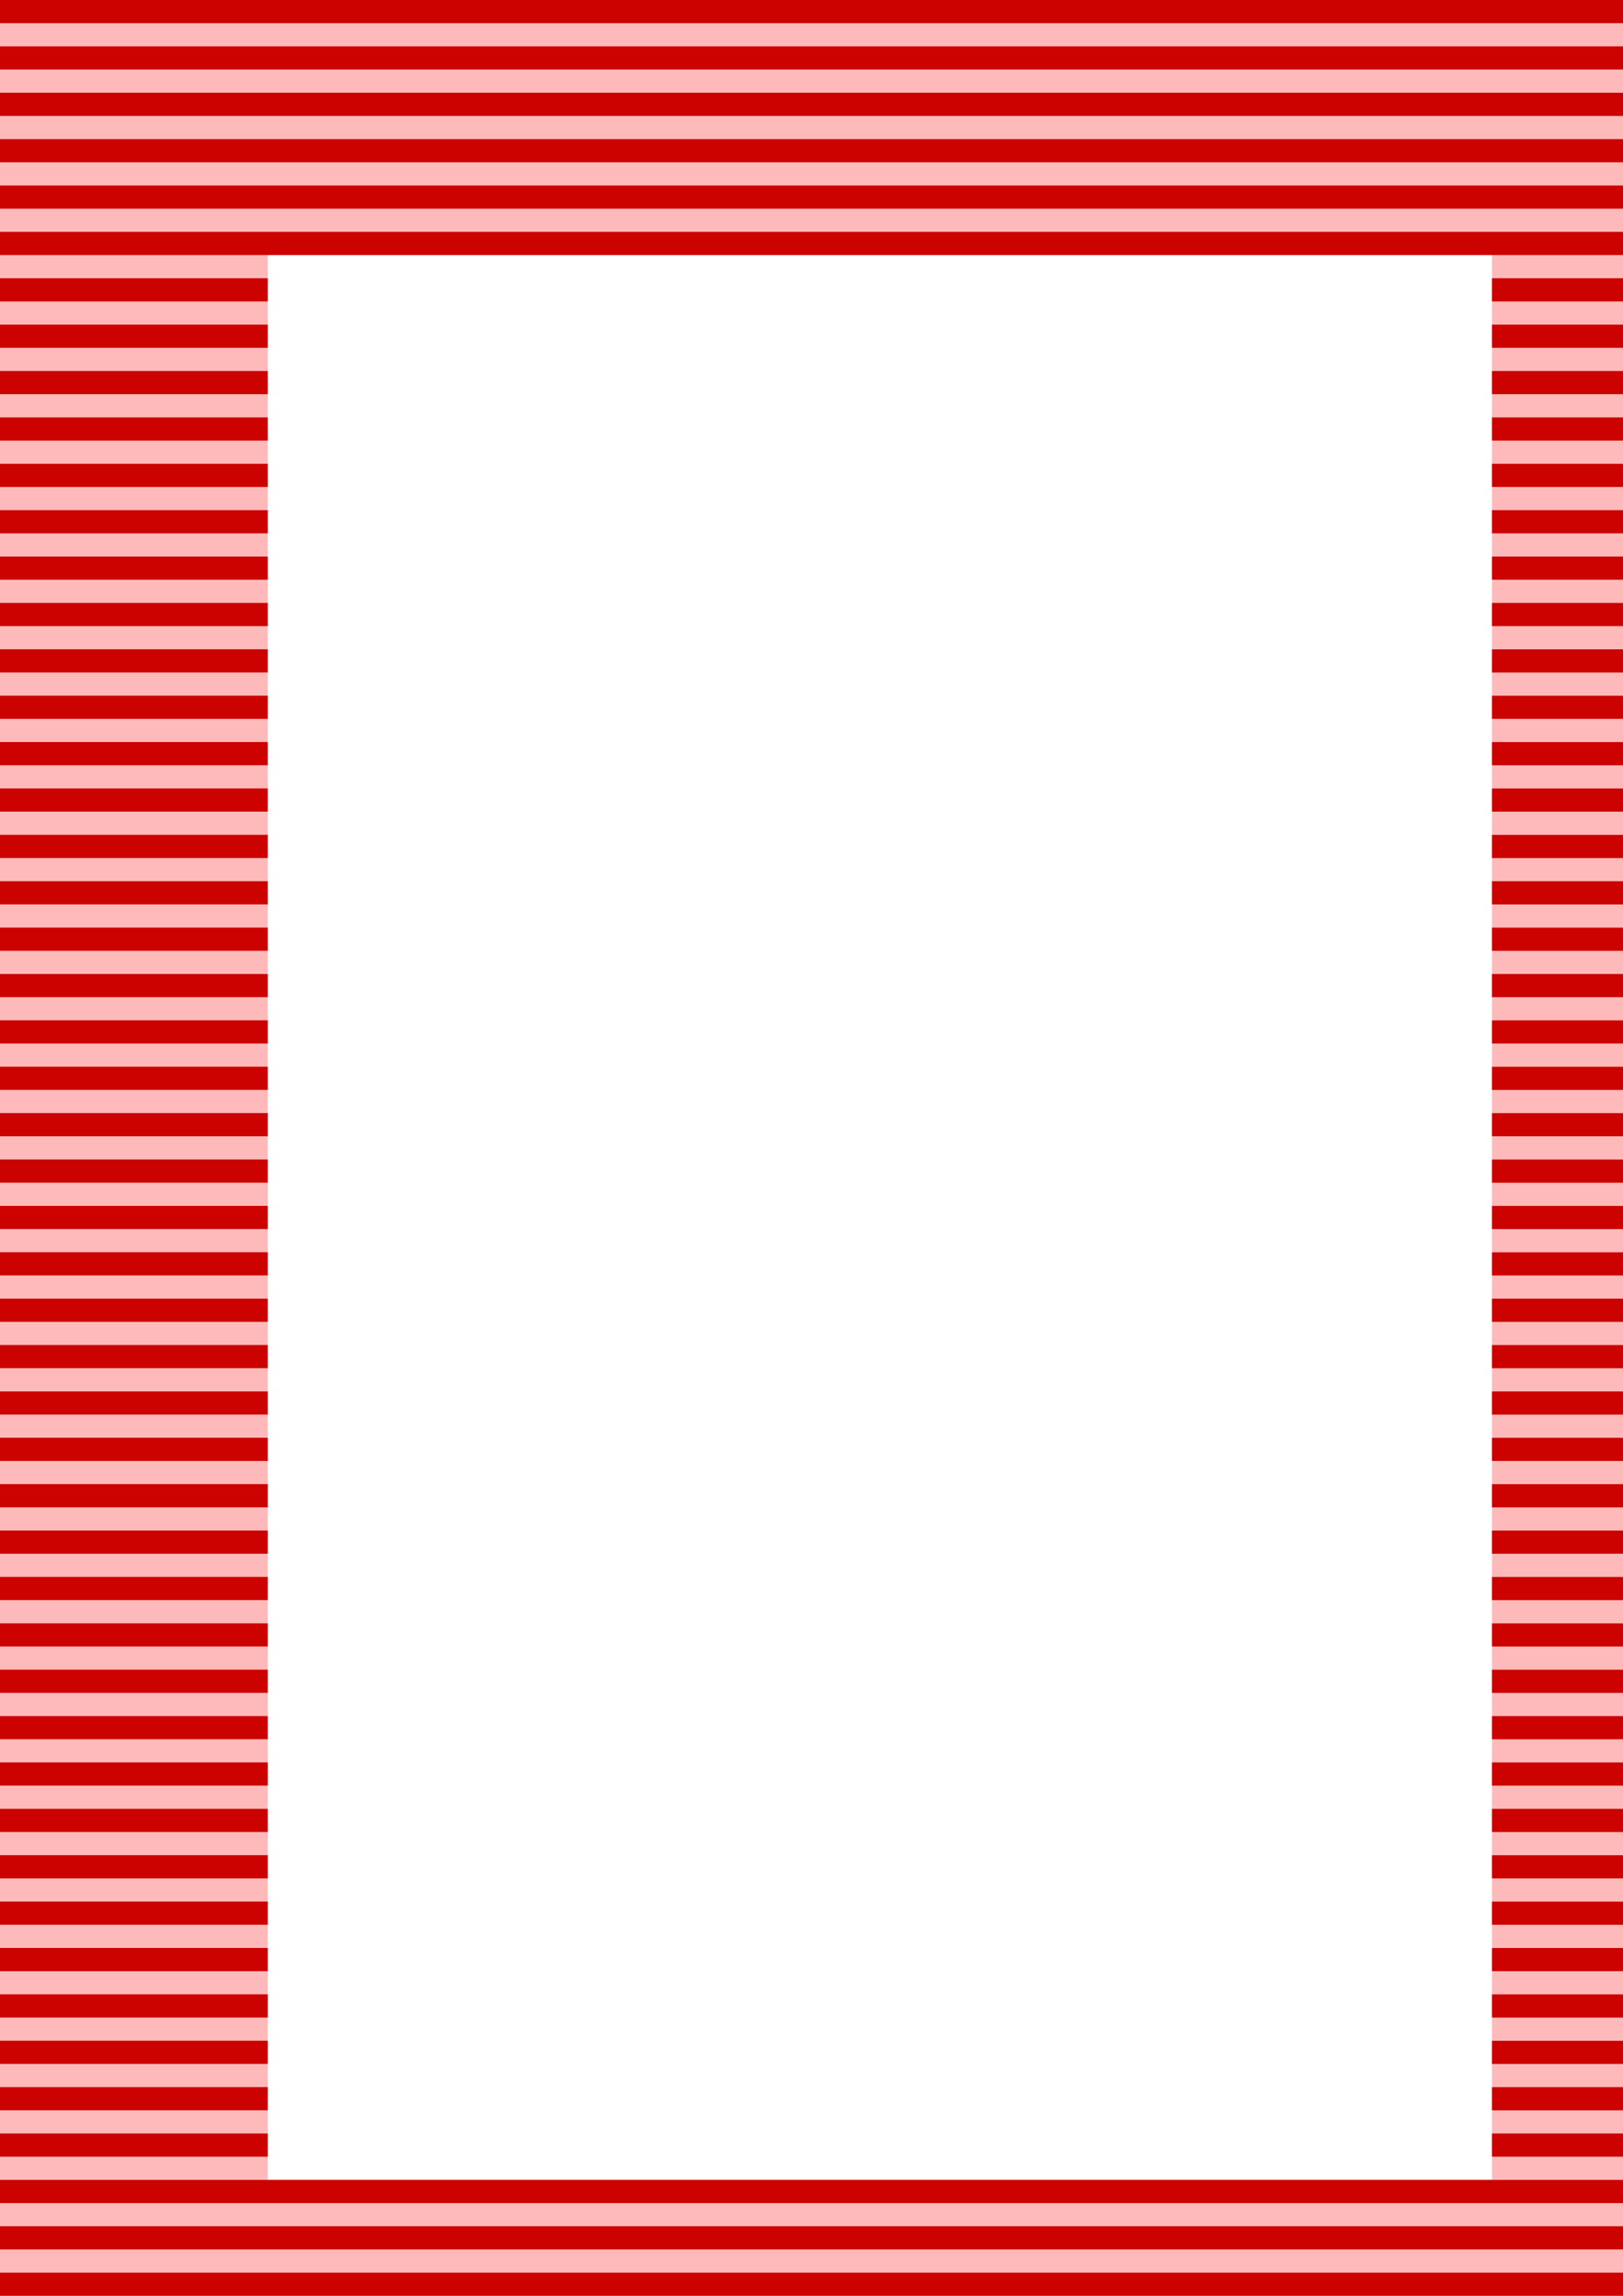
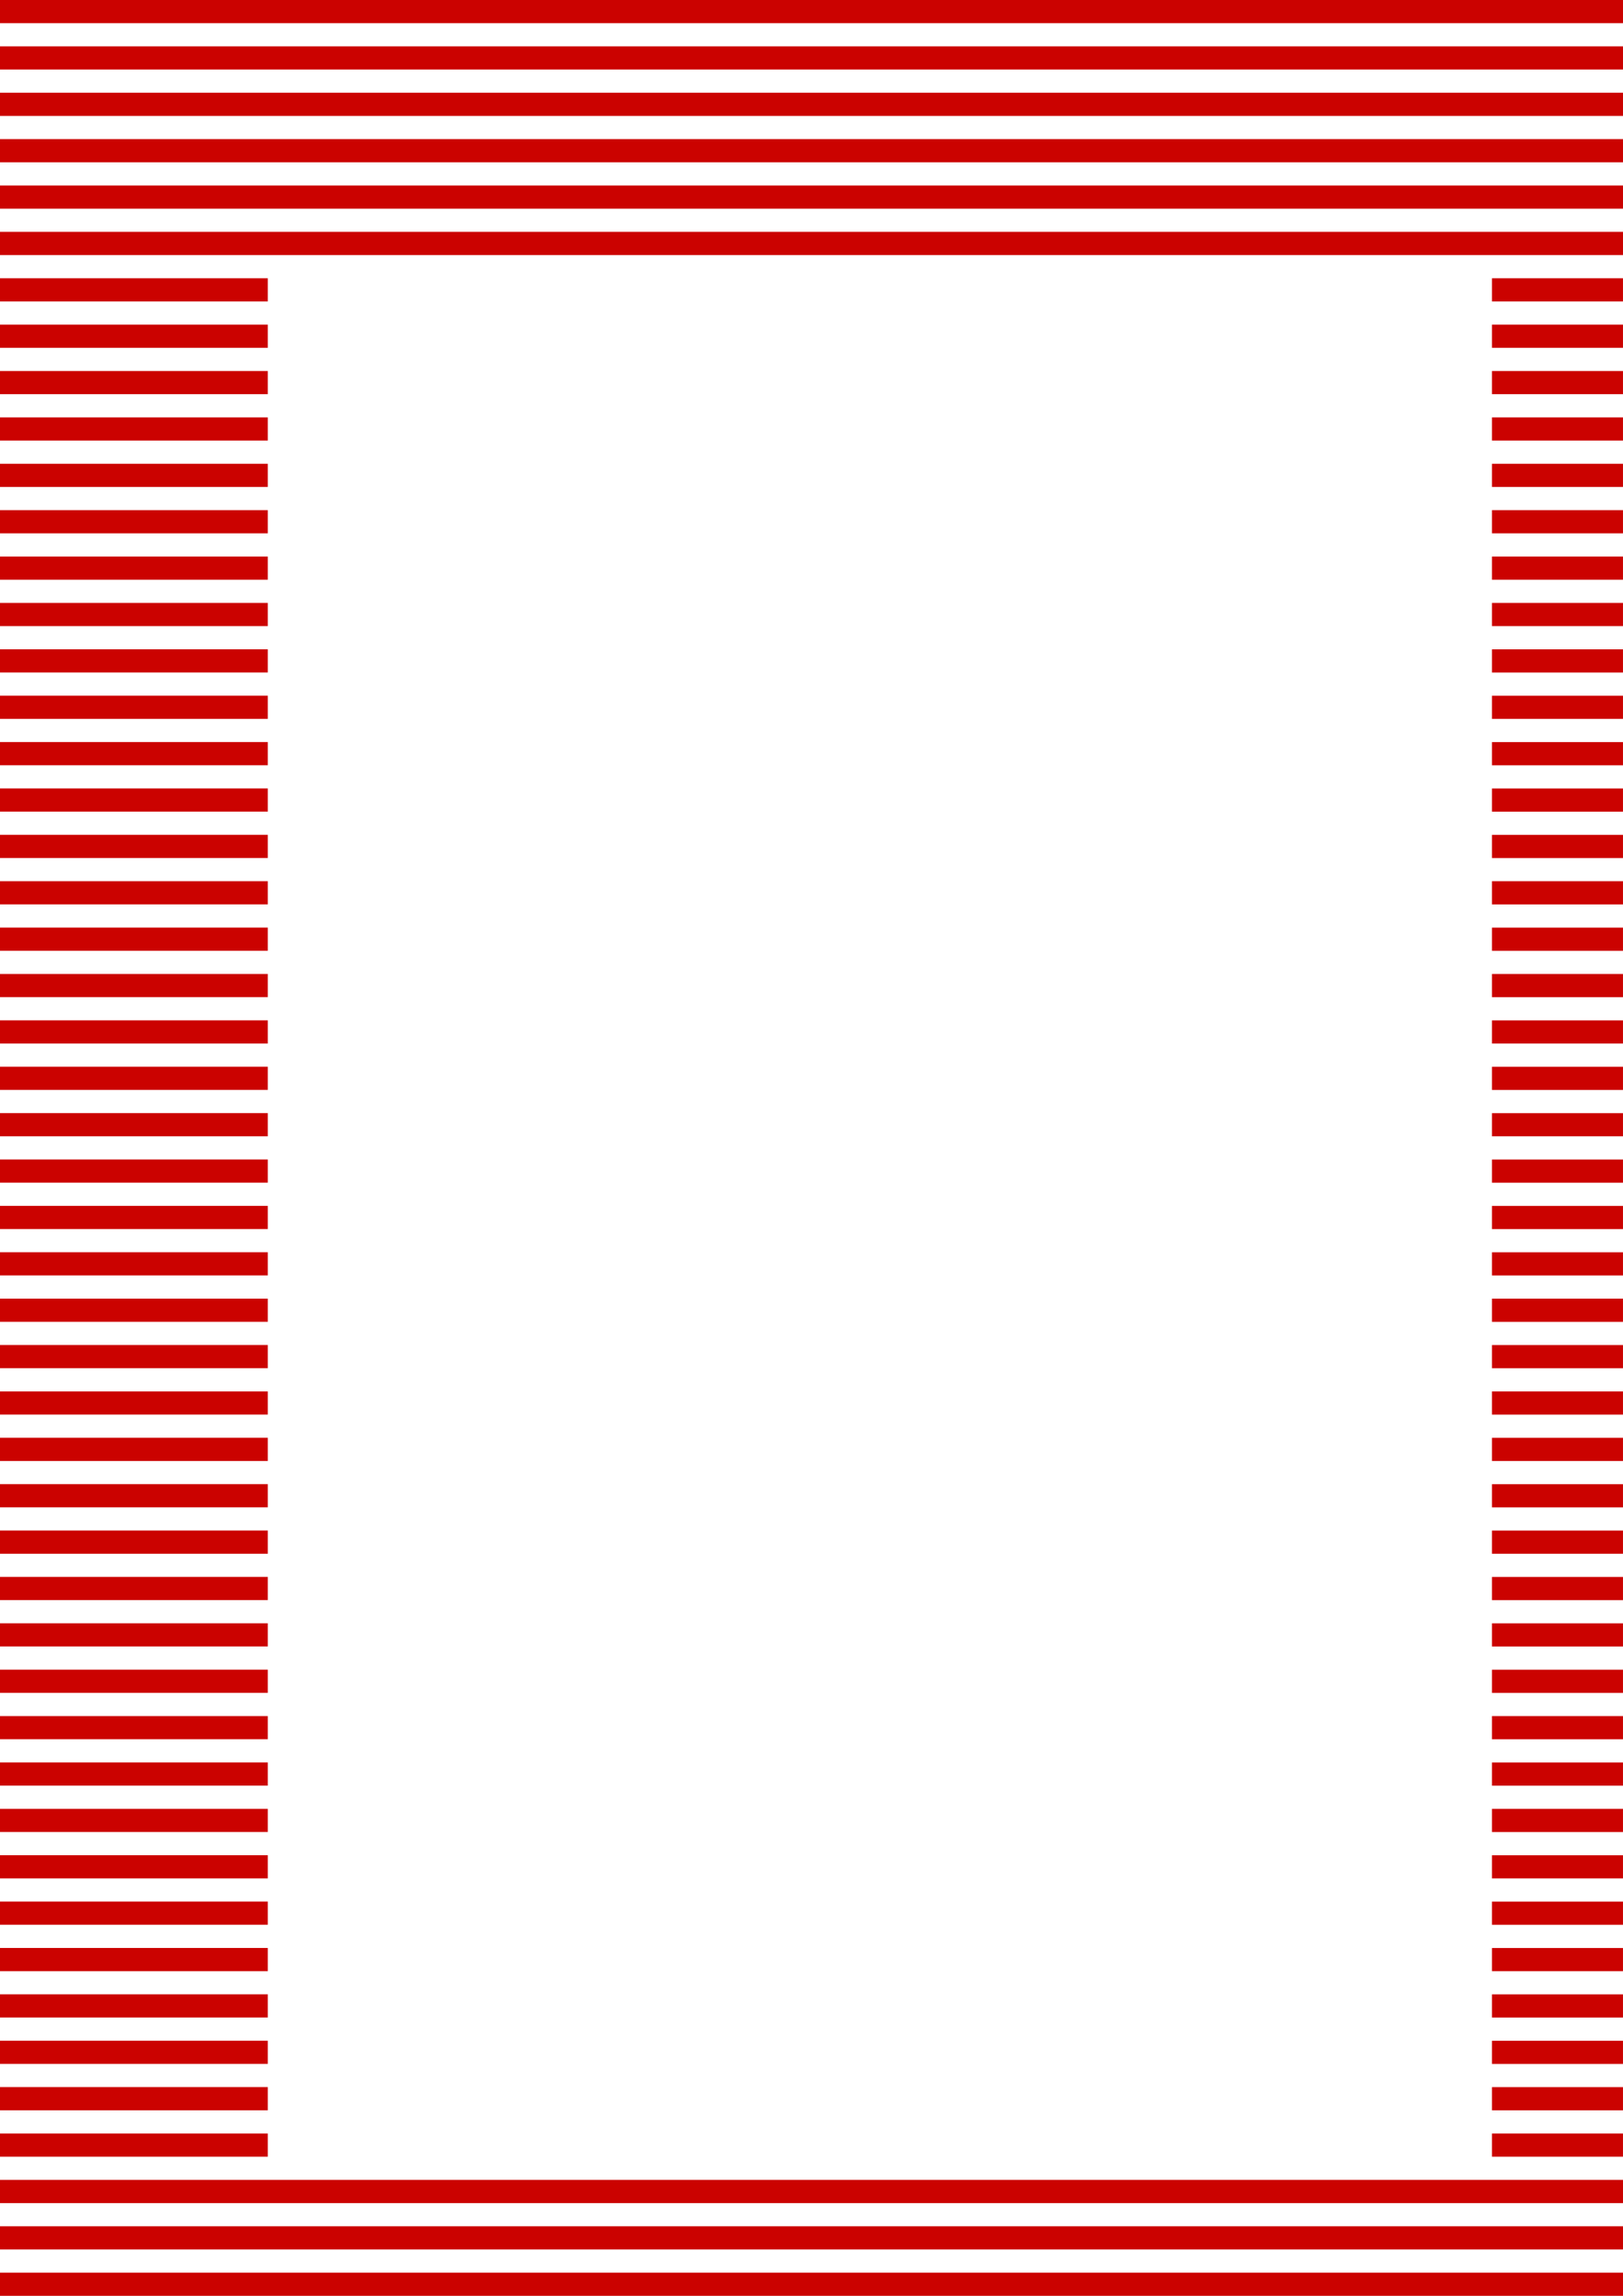
<svg xmlns="http://www.w3.org/2000/svg" height="3712.5" viewBox="0 0 2625 3712.5" width="2625" version="1.1">
-   <path fill="#febaba" d="m0 1856.2v-1856.2h1312.5 1312.5v1856.2 1856.2h-1312.5-1312.5v-1856.2zm2413.1 112.5v-1556.2h-990-990v1556.2 1556.2h990 990v-1556.2z" />
  <path fill="#cb0200" d="m0 3693.8v-18.75h1312.5 1312.5v18.75 18.75h-1312.5-1312.5v-18.75zm0-75v-18.75h1312.5 1312.5v18.75 18.75h-1312.5-1312.5v-18.75zm0-75v-18.75h1312.5 1312.5v18.75 18.75h-1312.5-1312.5v-18.75zm0-75v-18.75h216.56 216.56v18.75 18.75h-216.56-216.56v-18.75zm2413.1 0v-18.75h105.94 105.94v18.75 18.75h-105.94-105.94v-18.75zm-2413.1-75v-18.8h216.56 216.56v18.75 18.75h-216.56-216.56v-18.75zm2413.1 0v-18.75h105.94 105.94v18.75 18.75h-105.94-105.94v-18.75zm-2413.1-75v-18.8h216.56 216.56v18.75 18.75h-216.56-216.56v-18.75zm2413.1 0v-18.75h105.94 105.94v18.75 18.75h-105.94-105.94v-18.75zm-2413.1-75v-18.8h216.56 216.56v18.75 18.75h-216.56-216.56v-18.75zm2413.1 0v-18.75h105.94 105.94v18.75 18.75h-105.94-105.94v-18.75zm-2413.1-75v-18.8h216.56 216.56v18.75 18.75h-216.56-216.56v-18.75zm2413.1 0v-18.75h105.94 105.94v18.75 18.75h-105.94-105.94v-18.75zm-2413.1-75v-18.8h216.56 216.56v18.75 18.75h-216.56-216.56v-18.75zm2413.1 0v-18.75h105.94 105.94v18.75 18.75h-105.94-105.94v-18.75zm-2413.1-75v-18.8h216.56 216.56v18.75 18.75h-216.56-216.56v-18.75zm2413.1 0v-18.75h105.94 105.94v18.75 18.75h-105.94-105.94v-18.75zm-2413.1-75v-18.8h216.56 216.56v18.75 18.75h-216.56-216.56v-18.75zm2413.1 0v-18.75h105.94 105.94v18.75 18.75h-105.94-105.94v-18.75zm-2413.1-75v-18.8h216.56 216.56v18.75 18.75h-216.56-216.56v-18.75zm2413.1 0v-18.75h105.94 105.94v18.75 18.75h-105.94-105.94v-18.75zm-2413.1-75v-18.8h216.56 216.56v18.75 18.75h-216.56-216.56v-18.75zm2413.1 0v-18.75h105.94 105.94v18.75 18.75h-105.94-105.94v-18.75zm-2413.1-75v-18.8h216.56 216.56v18.75 18.75h-216.56-216.56v-18.75zm2413.1 0v-18.75h105.94 105.94v18.75 18.75h-105.94-105.94v-18.75zm-2413.1-75v-18.8h216.56 216.56v18.75 18.75h-216.56-216.56v-18.75zm2413.1 0v-18.75h105.94 105.94v18.75 18.75h-105.94-105.94v-18.75zm-2413.1-75v-18.8h216.56 216.56v18.75 18.75h-216.56-216.56v-18.75zm2413.1 0v-18.75h105.94 105.94v18.75 18.75h-105.94-105.94v-18.75zm-2413.1-75v-18.8h216.56 216.56v18.75 18.75h-216.56-216.56v-18.75zm2413.1 0v-18.75h105.94 105.94v18.75 18.75h-105.94-105.94v-18.75zm-2413.1-75v-18.8h216.56 216.56v18.75 18.75h-216.56-216.56v-18.75zm2413.1 0v-18.75h105.94 105.94v18.75 18.75h-105.94-105.94v-18.75zm-2413.1-75v-18.8h216.56 216.56v18.75 18.75h-216.56-216.56v-18.75zm2413.1 0v-18.75h105.94 105.94v18.75 18.75h-105.94-105.94v-18.75zm-2413.1-75v-18.8h216.56 216.56v18.75 18.75h-216.56-216.56v-18.75zm2413.1 0v-18.75h105.94 105.94v18.75 18.75h-105.94-105.94v-18.75zm-2413.1-75v-18.8h216.56 216.56v18.75 18.75h-216.56-216.56v-18.75zm2413.1 0v-18.75h105.94 105.94v18.75 18.75h-105.94-105.94v-18.75zm-2413.1-75v-18.8h216.56 216.56v18.75 18.75h-216.56-216.56v-18.75zm2413.1 0v-18.75h105.94 105.94v18.75 18.75h-105.94-105.94v-18.75zm-2413.1-75v-18.8h216.56 216.56v18.75 18.75h-216.56-216.56v-18.75zm2413.1 0v-18.75h105.94 105.94v18.75 18.75h-105.94-105.94v-18.75zm-2413.1-75v-18.8h216.56 216.56v18.75 18.75h-216.56-216.56v-18.75zm2413.1 0v-18.75h105.94 105.94v18.75 18.75h-105.94-105.94v-18.75zm-2413.1-75v-18.8h216.56 216.56v18.75 18.75h-216.56-216.56v-18.75zm2413.1 0v-18.75h105.94 105.94v18.75 18.75h-105.94-105.94v-18.75zm-2413.1-75v-18.8h216.56 216.56v18.75 18.75h-216.56-216.56v-18.75zm2413.1 0v-18.75h105.94 105.94v18.75 18.75h-105.94-105.94v-18.75zm-2413.1-75v-18.8h216.56 216.56v18.75 18.75h-216.56-216.56v-18.75zm2413.1 0v-18.75h105.94 105.94v18.75 18.75h-105.94-105.94v-18.75zm-2413.1-75v-18.8h216.56 216.56v18.75 18.75h-216.56-216.56v-18.75zm2413.1 0v-18.75h105.94 105.94v18.75 18.75h-105.94-105.94v-18.75zm-2413.1-75v-18.8h216.56 216.56v18.75 18.75h-216.56-216.56v-18.75zm2413.1 0v-18.75h105.94 105.94v18.75 18.75h-105.94-105.94v-18.75zm-2413.1-75v-18.8h216.56 216.56v18.75 18.75h-216.56-216.56v-18.75zm2413.1 0v-18.75h105.94 105.94v18.75 18.75h-105.94-105.94v-18.75zm-2413.1-75v-18.8h216.56 216.56v18.75 18.75h-216.56-216.56v-18.75zm2413.1 0v-18.75h105.94 105.94v18.75 18.75h-105.94-105.94v-18.75zm-2413.1-75v-18.8h216.56 216.56v18.75 18.75h-216.56-216.56v-18.75zm2413.1 0v-18.75h105.94 105.94v18.75 18.75h-105.94-105.94v-18.75zm-2413.1-75v-18.8h216.56 216.56v18.75 18.75h-216.56-216.56v-18.75zm2413.1 0v-18.75h105.94 105.94v18.75 18.75h-105.94-105.94v-18.75zm-2413.1-75v-18.8h216.56 216.56v18.75 18.75h-216.56-216.56v-18.75zm2413.1 0v-18.75h105.94 105.94v18.75 18.75h-105.94-105.94v-18.75zm-2413.1-75v-18.8h216.56 216.56v18.75 18.75h-216.56-216.56v-18.75zm2413.1 0v-18.75h105.94 105.94v18.75 18.75h-105.94-105.94v-18.75zm-2413.1-75v-18.8h216.56 216.56v18.75 18.75h-216.56-216.56v-18.75zm2413.1 0v-18.75h105.94 105.94v18.75 18.75h-105.94-105.94v-18.75zm-2413.1-75.05v-18.75h216.56 216.56v18.75 18.75h-216.56-216.56v-18.75zm2413.1 0v-18.75h105.94 105.94v18.75 18.75h-105.94-105.94v-18.75zm-2413.1-75v-18.75h216.56 216.56v18.75 18.75h-216.56-216.56v-18.75zm2413.1 0v-18.75h105.94 105.94v18.75 18.75h-105.94-105.94v-18.75zm-2413.1-75v-18.75h216.56 216.56v18.75 18.75h-216.56-216.56v-18.75zm2413.1 0v-18.75h105.94 105.94v18.75 18.75h-105.94-105.94v-18.75zm-2413.1-75v-18.75h216.56 216.56v18.75 18.75h-216.56-216.56v-18.75zm2413.1 0v-18.75h105.94 105.94v18.75 18.75h-105.94-105.94v-18.75zm-2413.1-75v-18.75h216.56 216.56v18.75 18.75h-216.56-216.56v-18.75zm2413.1 0v-18.75h105.94 105.94v18.75 18.75h-105.94-105.94v-18.75zm-2413.1-75v-18.75h216.56 216.56v18.75 18.75h-216.56-216.56v-18.75zm2413.1 0v-18.75h105.94 105.94v18.75 18.75h-105.94-105.94v-18.75zm-2413.1-75v-18.75h216.56 216.56v18.75 18.75h-216.56-216.56v-18.75zm2413.1 0v-18.75h105.94 105.94v18.75 18.75h-105.94-105.94v-18.75zm-2413.1-75v-18.75h216.56 216.56v18.75 18.75h-216.56-216.56v-18.75zm2413.1 0v-18.75h105.94 105.94v18.75 18.75h-105.94-105.94v-18.75zm-2413.1-75v-18.75h1312.5 1312.5v18.75 18.75h-1312.5-1312.5v-18.75zm0-75v-18.75h1312.5 1312.5v18.75 18.75h-1312.5-1312.5v-18.75zm0-75v-18.75h1312.5 1312.5v18.75 18.75h-1312.5-1312.5v-18.75zm0-75v-18.75h1312.5 1312.5v18.75 18.75h-1312.5-1312.5v-18.75zm0-75v-18.75h1312.5 1312.5v18.75 18.75h-1312.5-1312.5v-18.75zm0-75v-18.75h1312.5 1312.5v18.75 18.75h-1312.5-1312.5v-18.75z" />
</svg>